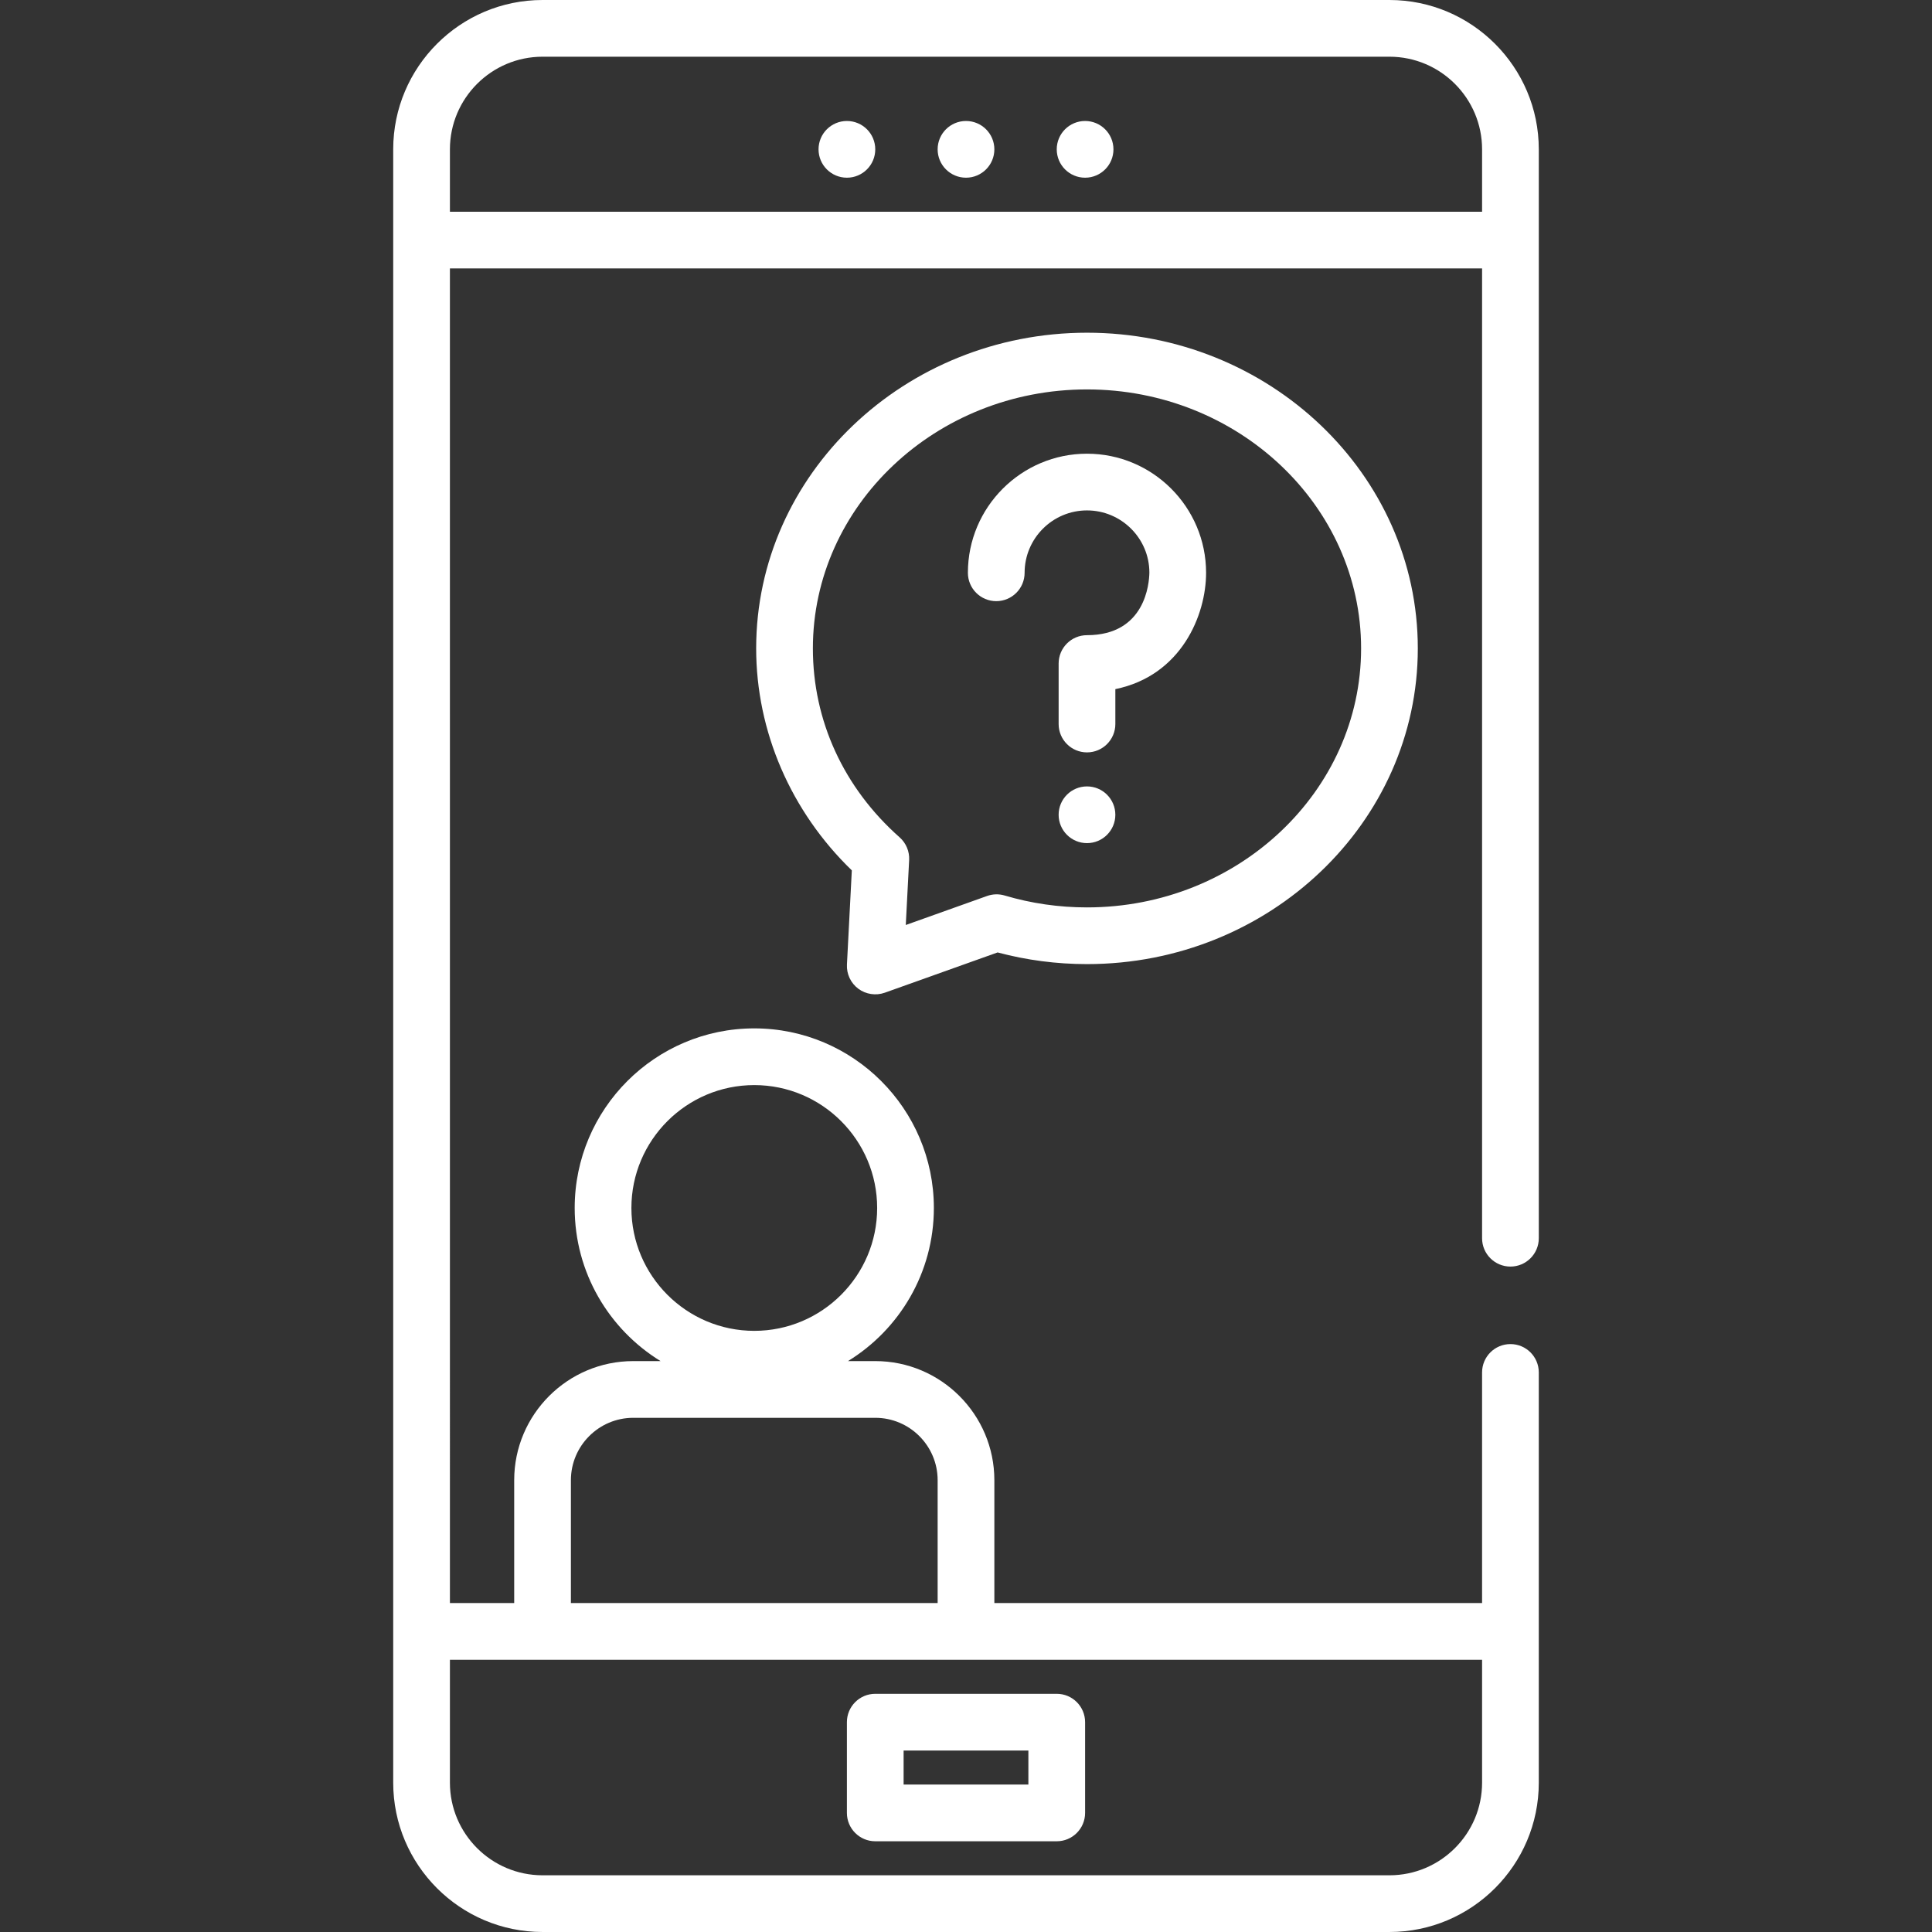
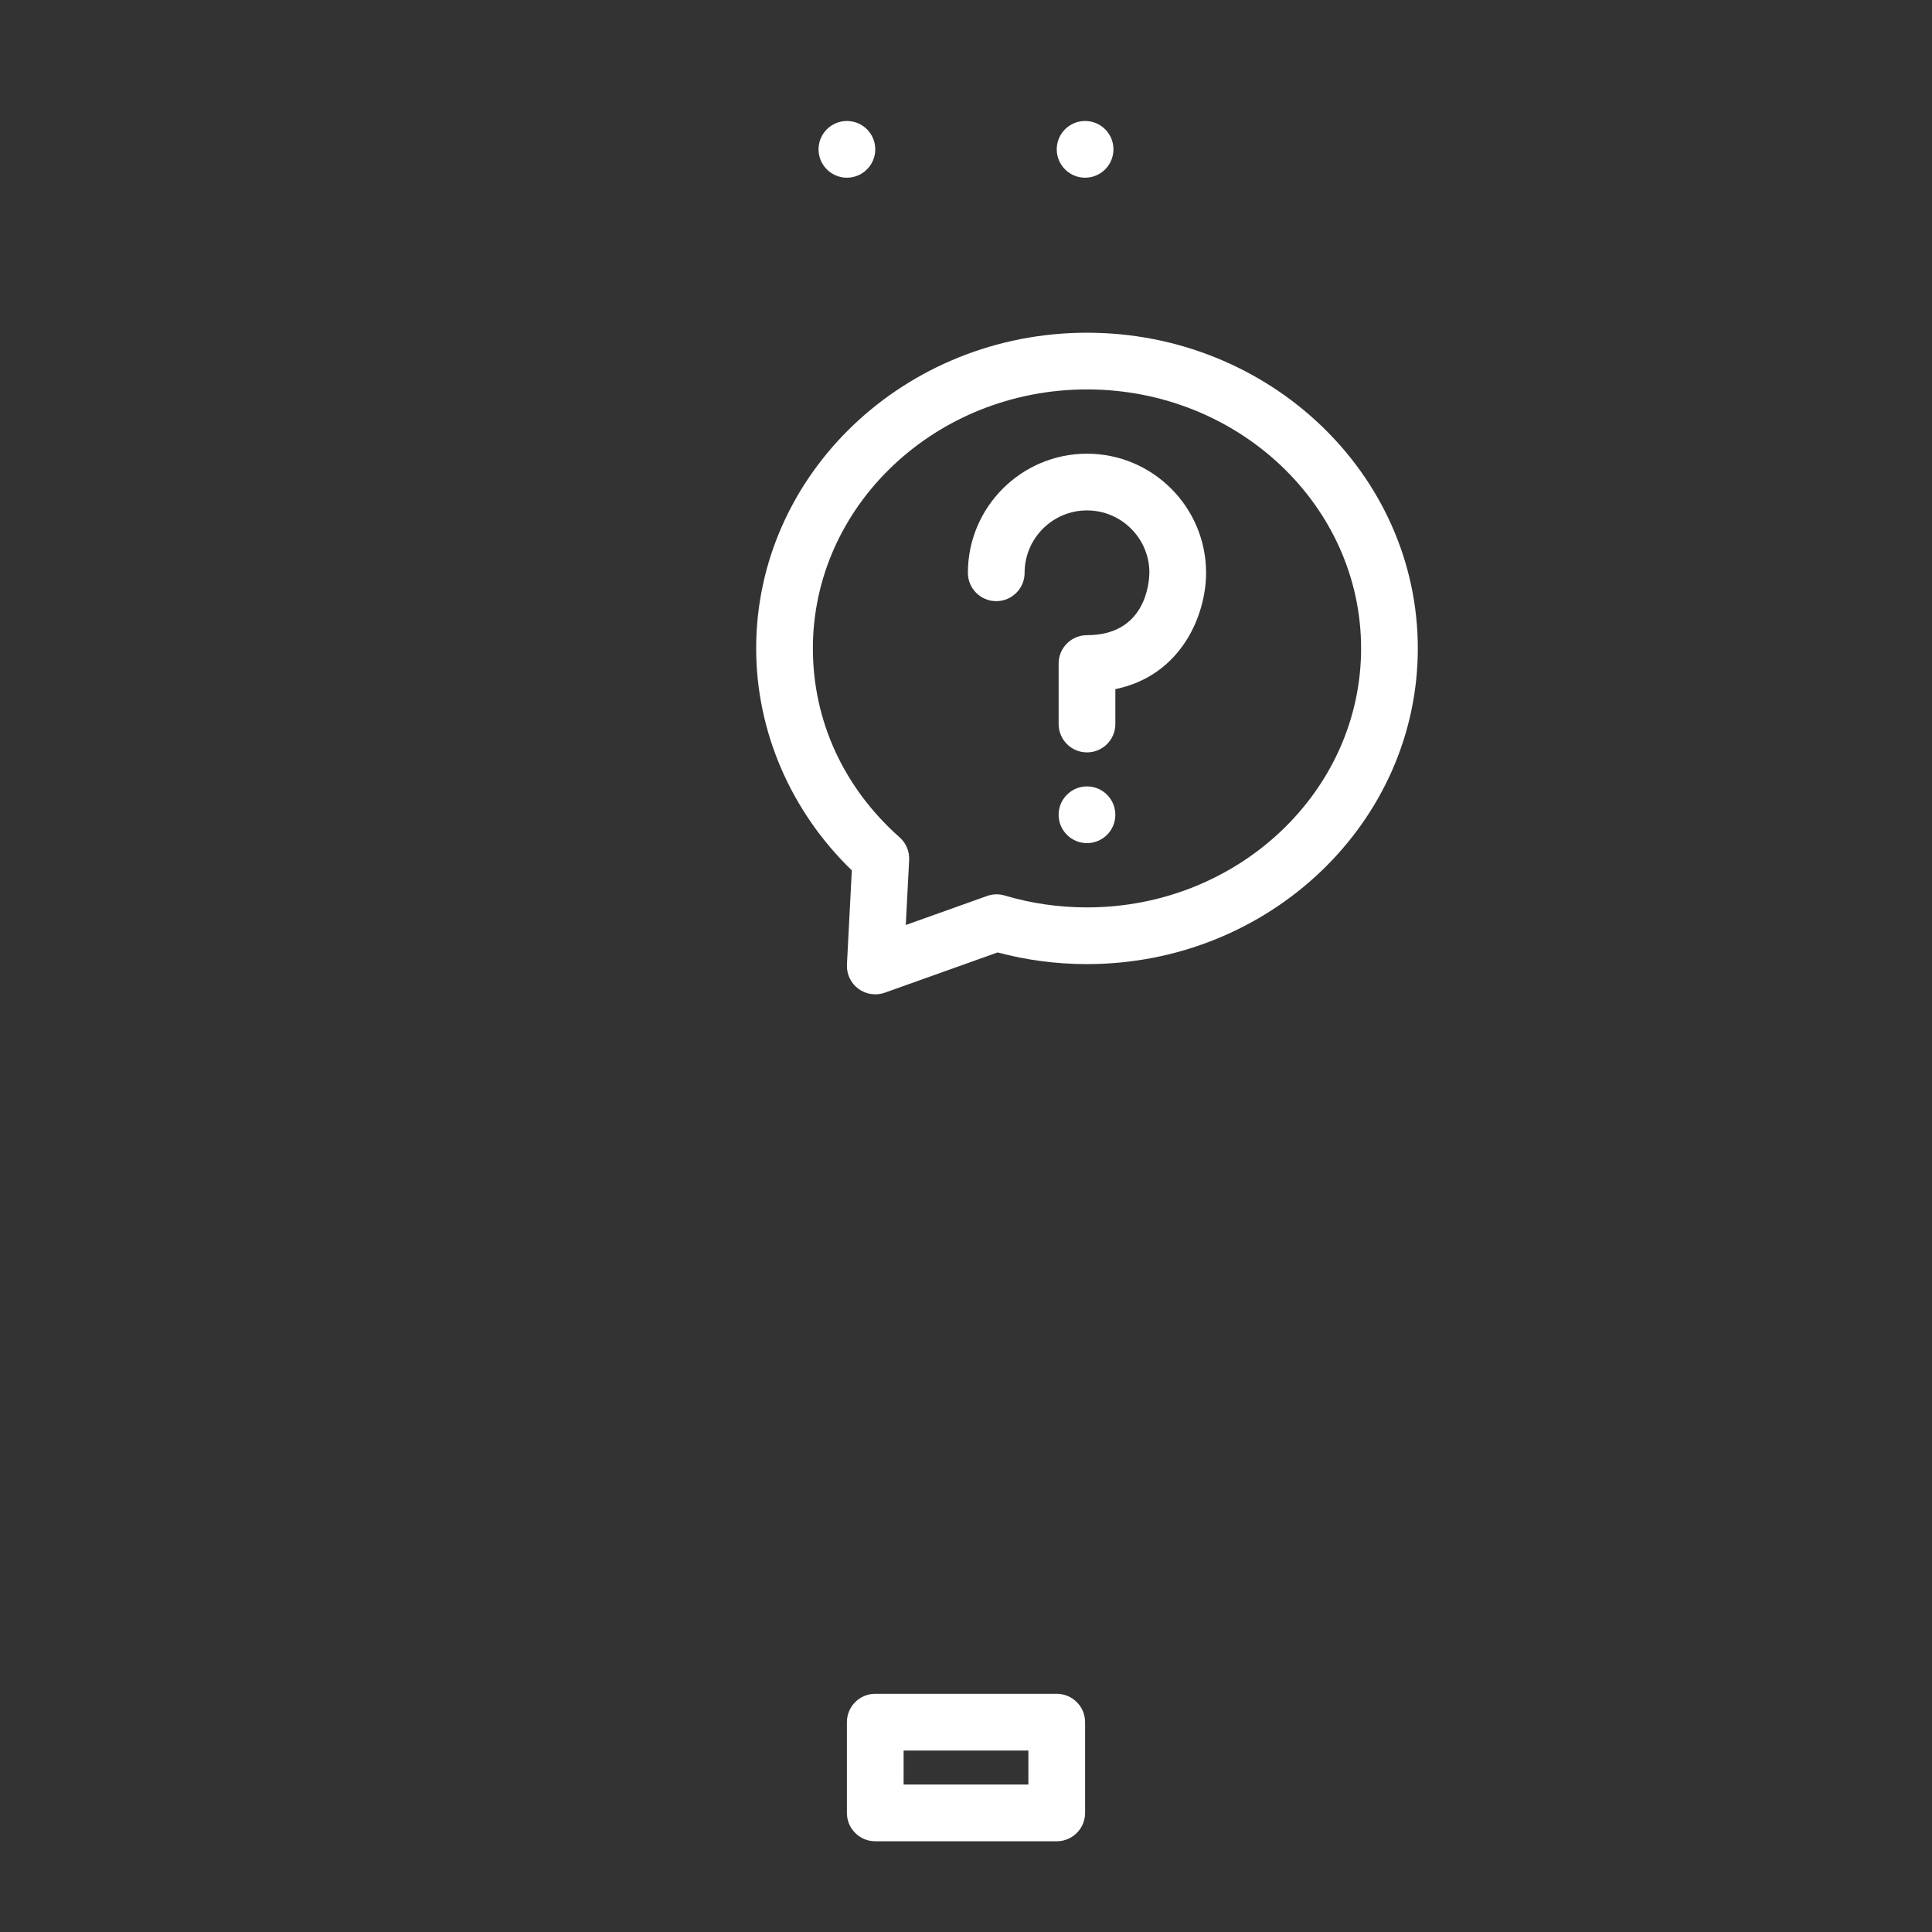
<svg xmlns="http://www.w3.org/2000/svg" version="1.1" id="Capa_1" x="0px" y="0px" viewBox="0 0 512 512" style="enable-background:new 0 0 512 512;" xml:space="preserve" width="512px" height="512px">
  <rect x="0" y="0" width="512" height="512" fill="#333333" stroke="none" />
  <g>
    <g>
      <g>
-         <path d="M400.282,335.656c4.151,0,7.515-3.364,7.515-7.515V39.577C407.796,17.755,390.042,0,368.219,0H143.781    c-21.823,0-39.577,17.755-39.577,39.577v432.845c0,21.823,17.755,39.577,39.577,39.577h224.438    c21.823,0,39.577-17.755,39.577-39.577V363.71c0-4.151-3.364-7.515-7.515-7.515s-7.515,3.364-7.515,7.515v61.119H263.515v-32.564    c0-17.403-14.159-31.562-31.562-31.562h-7.225c13.639-8.378,22.755-23.433,22.755-40.579c0-26.242-21.351-47.593-47.593-47.593    s-47.593,21.351-47.593,47.593c0,17.146,9.117,32.201,22.755,40.579h-7.225c-17.403,0-31.562,14.159-31.562,31.562v32.564h-17.033    V71.139h273.534v257.002C392.767,332.292,396.131,335.656,400.282,335.656z M167.327,320.125    c0-17.956,14.609-32.564,32.564-32.564c17.955,0,32.564,14.608,32.564,32.564s-14.609,32.564-32.564,32.564    C181.935,352.689,167.327,338.081,167.327,320.125z M151.296,392.266c0-9.116,7.417-16.532,16.532-16.532h64.125    c9.116,0,16.532,7.417,16.532,16.532v32.564h-97.19V392.266z M392.767,439.859v32.564c0,13.536-11.012,24.548-24.548,24.548    H143.781c-13.535,0-24.548-11.011-24.548-24.548v-32.564H392.767z M119.233,56.11V39.577c0-13.536,11.013-24.548,24.548-24.548    h224.438c13.536,0,24.548,11.011,24.548,24.548V56.11H119.233z" data-original="#000000" class="active-path" data-old_color="#000000" fill="#FFFFFF" />
-       </g>
+         </g>
    </g>
    <g>
      <g>
        <path d="M280.047,448.877h-48.094c-4.15,0-7.515,3.364-7.515,7.515v24.047c0,4.151,3.365,7.515,7.515,7.515h48.094    c4.151,0,7.515-3.364,7.515-7.515v-24.047C287.562,452.24,284.198,448.877,280.047,448.877z M272.532,472.924h-33.065v-9.018    h33.065V472.924z" data-original="#000000" class="active-path" data-old_color="#000000" fill="#FFFFFF" />
      </g>
    </g>
    <g>
      <g>
-         <circle cx="256" cy="39.577" r="7.515" data-original="#000000" class="active-path" data-old_color="#000000" fill="#FFFFFF" />
-       </g>
+         </g>
    </g>
    <g>
      <g>
        <circle cx="287.562" cy="39.577" r="7.515" data-original="#000000" class="active-path" data-old_color="#000000" fill="#FFFFFF" />
      </g>
    </g>
    <g>
      <g>
        <circle cx="224.438" cy="39.577" r="7.515" data-original="#000000" class="active-path" data-old_color="#000000" fill="#FFFFFF" />
      </g>
    </g>
    <g>
      <g>
        <path d="M288.063,88.172c-48.342,0-87.671,37.531-87.671,83.663c0,21.981,9.195,43.218,25.349,58.821l-1.293,24.955    c-0.13,2.509,1.003,4.918,3.018,6.417c1.997,1.486,4.668,1.886,7.014,1.049l29.896-10.671c7.683,2.053,15.638,3.093,23.687,3.093    c48.342,0,87.671-37.531,87.671-83.663S336.405,88.172,288.063,88.172z M288.063,240.47c-7.443,0-14.781-1.06-21.814-3.151    c-1.528-0.455-3.165-0.412-4.667,0.126l-21.541,7.689l0.891-17.214c0.118-2.283-0.81-4.497-2.522-6.014    c-14.825-13.13-22.989-30.912-22.989-50.071c0-37.845,32.587-68.634,72.642-68.634s72.642,30.789,72.642,68.634    S328.118,240.47,288.063,240.47z" data-original="#000000" class="active-path" data-old_color="#000000" fill="#FFFFFF" />
      </g>
    </g>
    <g>
      <g>
        <path d="M288.063,120.235c-17.403,0-31.562,14.159-31.562,31.562c0,4.151,3.364,7.515,7.515,7.515    c4.151,0,7.515-3.364,7.515-7.515c0-9.116,7.417-16.532,16.532-16.532s16.532,7.417,16.532,16.479    c-0.04,2.77-1.027,16.585-16.532,16.585c-4.151,0-7.515,3.364-7.515,7.515v16.031c0,4.151,3.364,7.515,7.515,7.515    s7.515-3.364,7.515-7.515v-9.247c17.489-3.59,24.047-19.624,24.047-30.831C319.624,134.393,305.466,120.235,288.063,120.235z" data-original="#000000" class="active-path" data-old_color="#000000" fill="#FFFFFF" />
      </g>
    </g>
    <g>
      <g>
        <circle cx="288.063" cy="215.922" r="7.515" data-original="#000000" class="active-path" data-old_color="#000000" fill="#FFFFFF" />
      </g>
    </g>
  </g>
</svg>